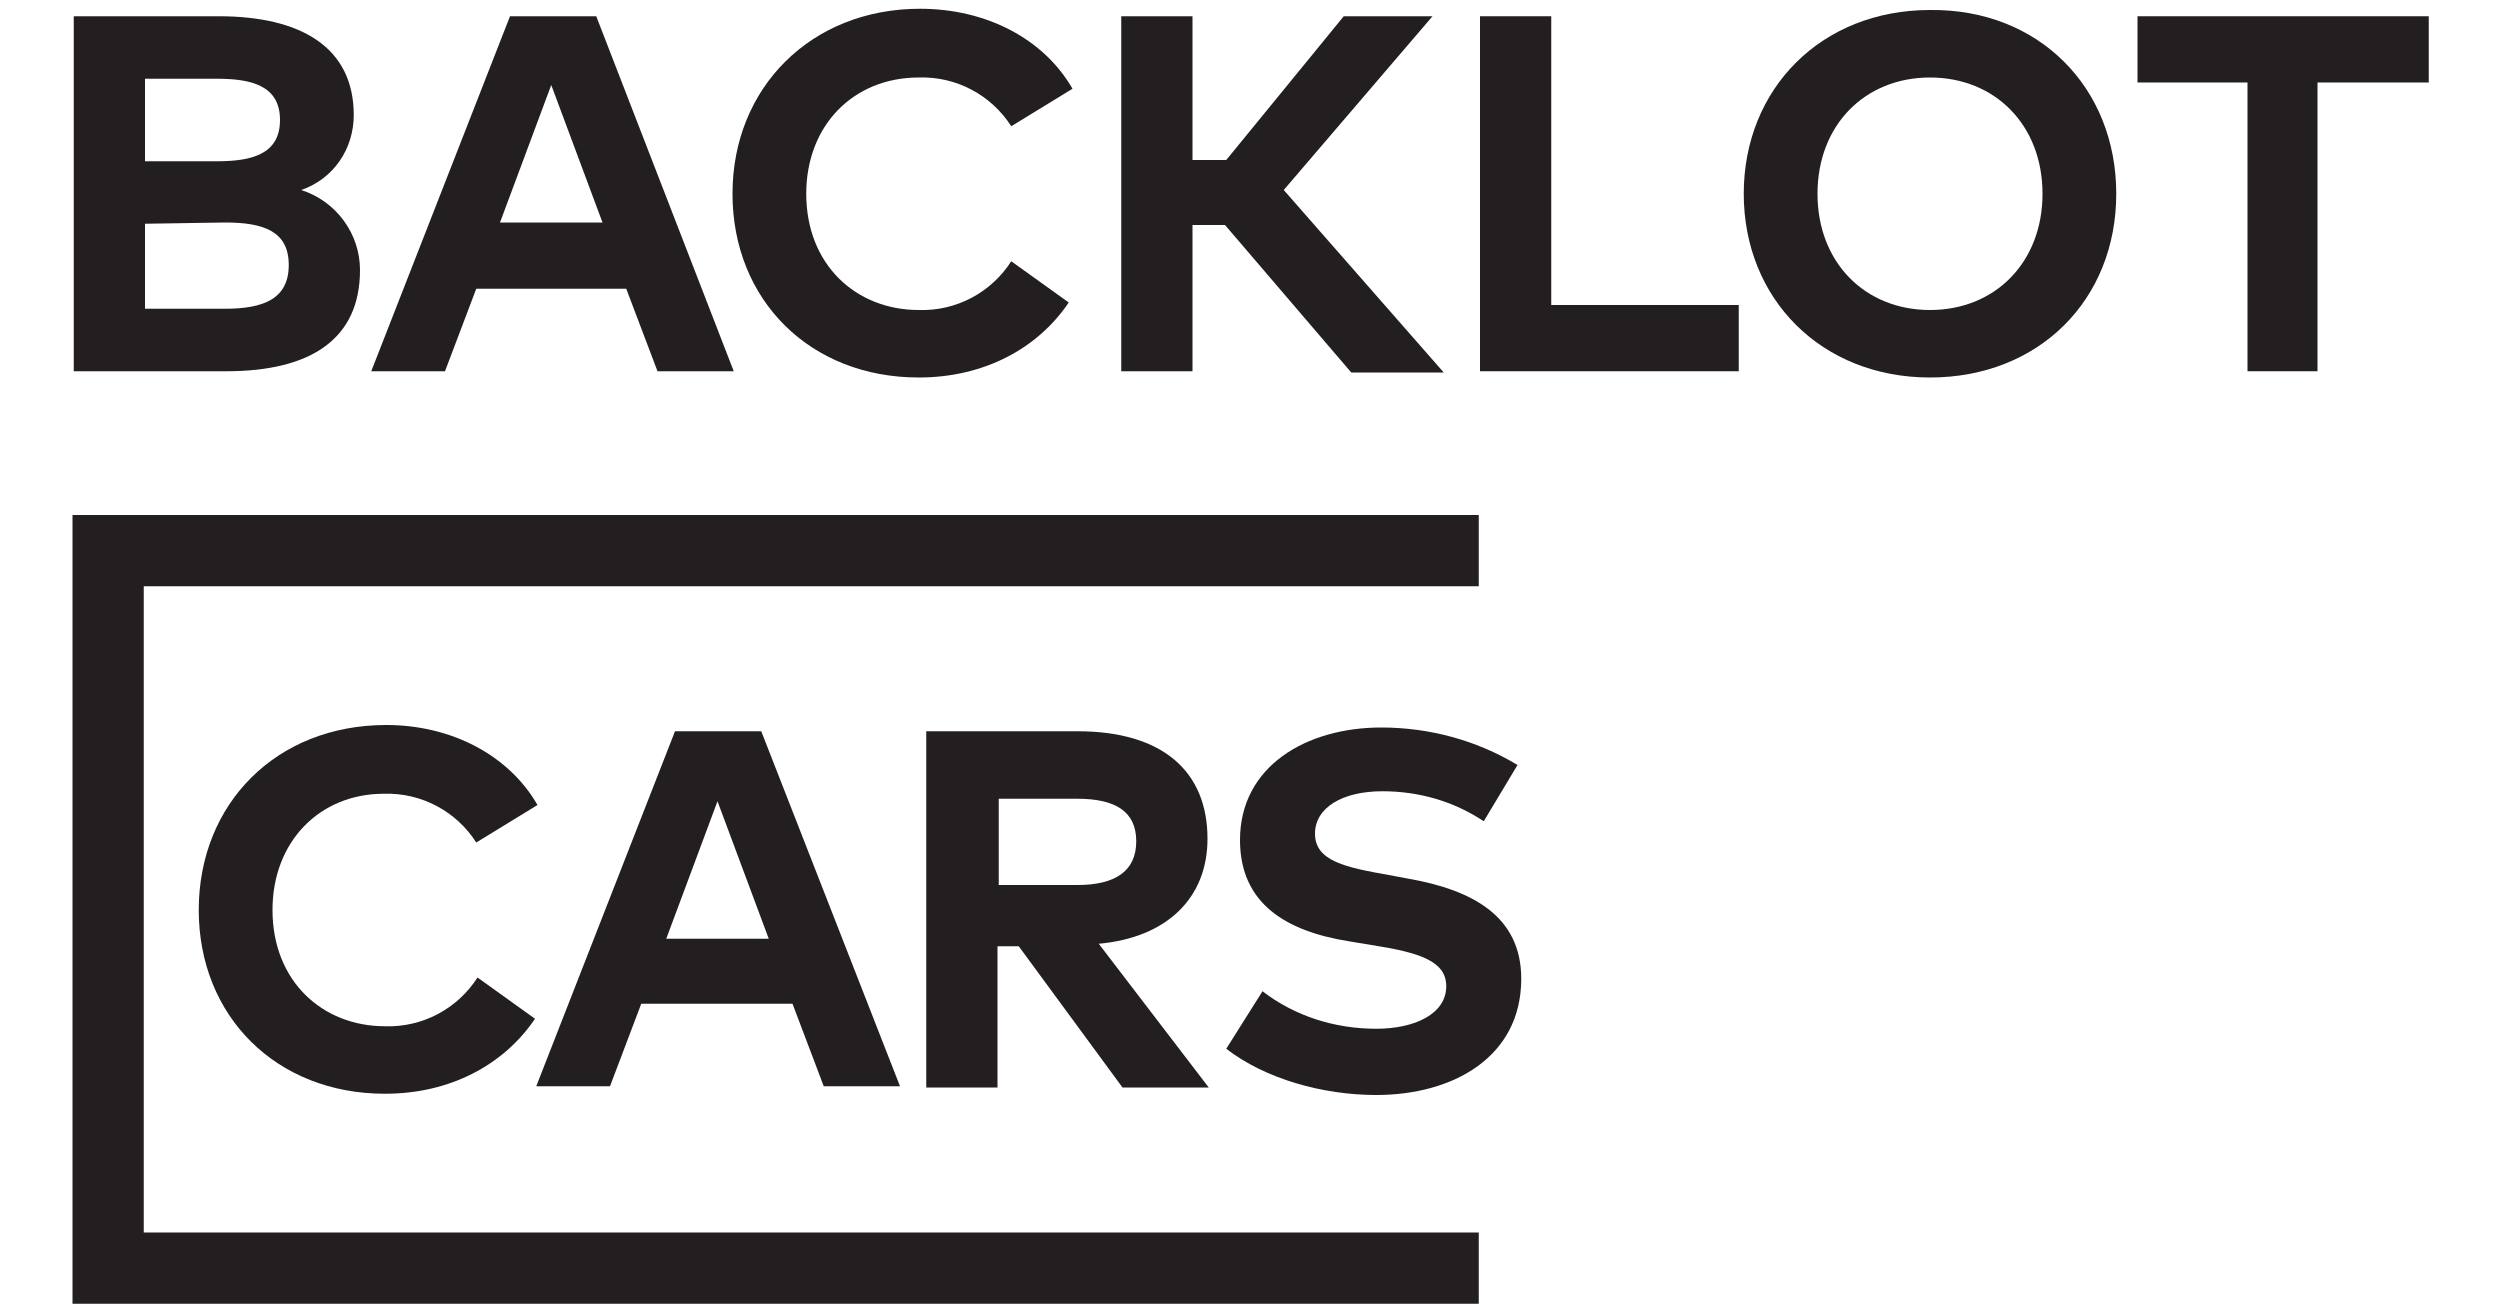
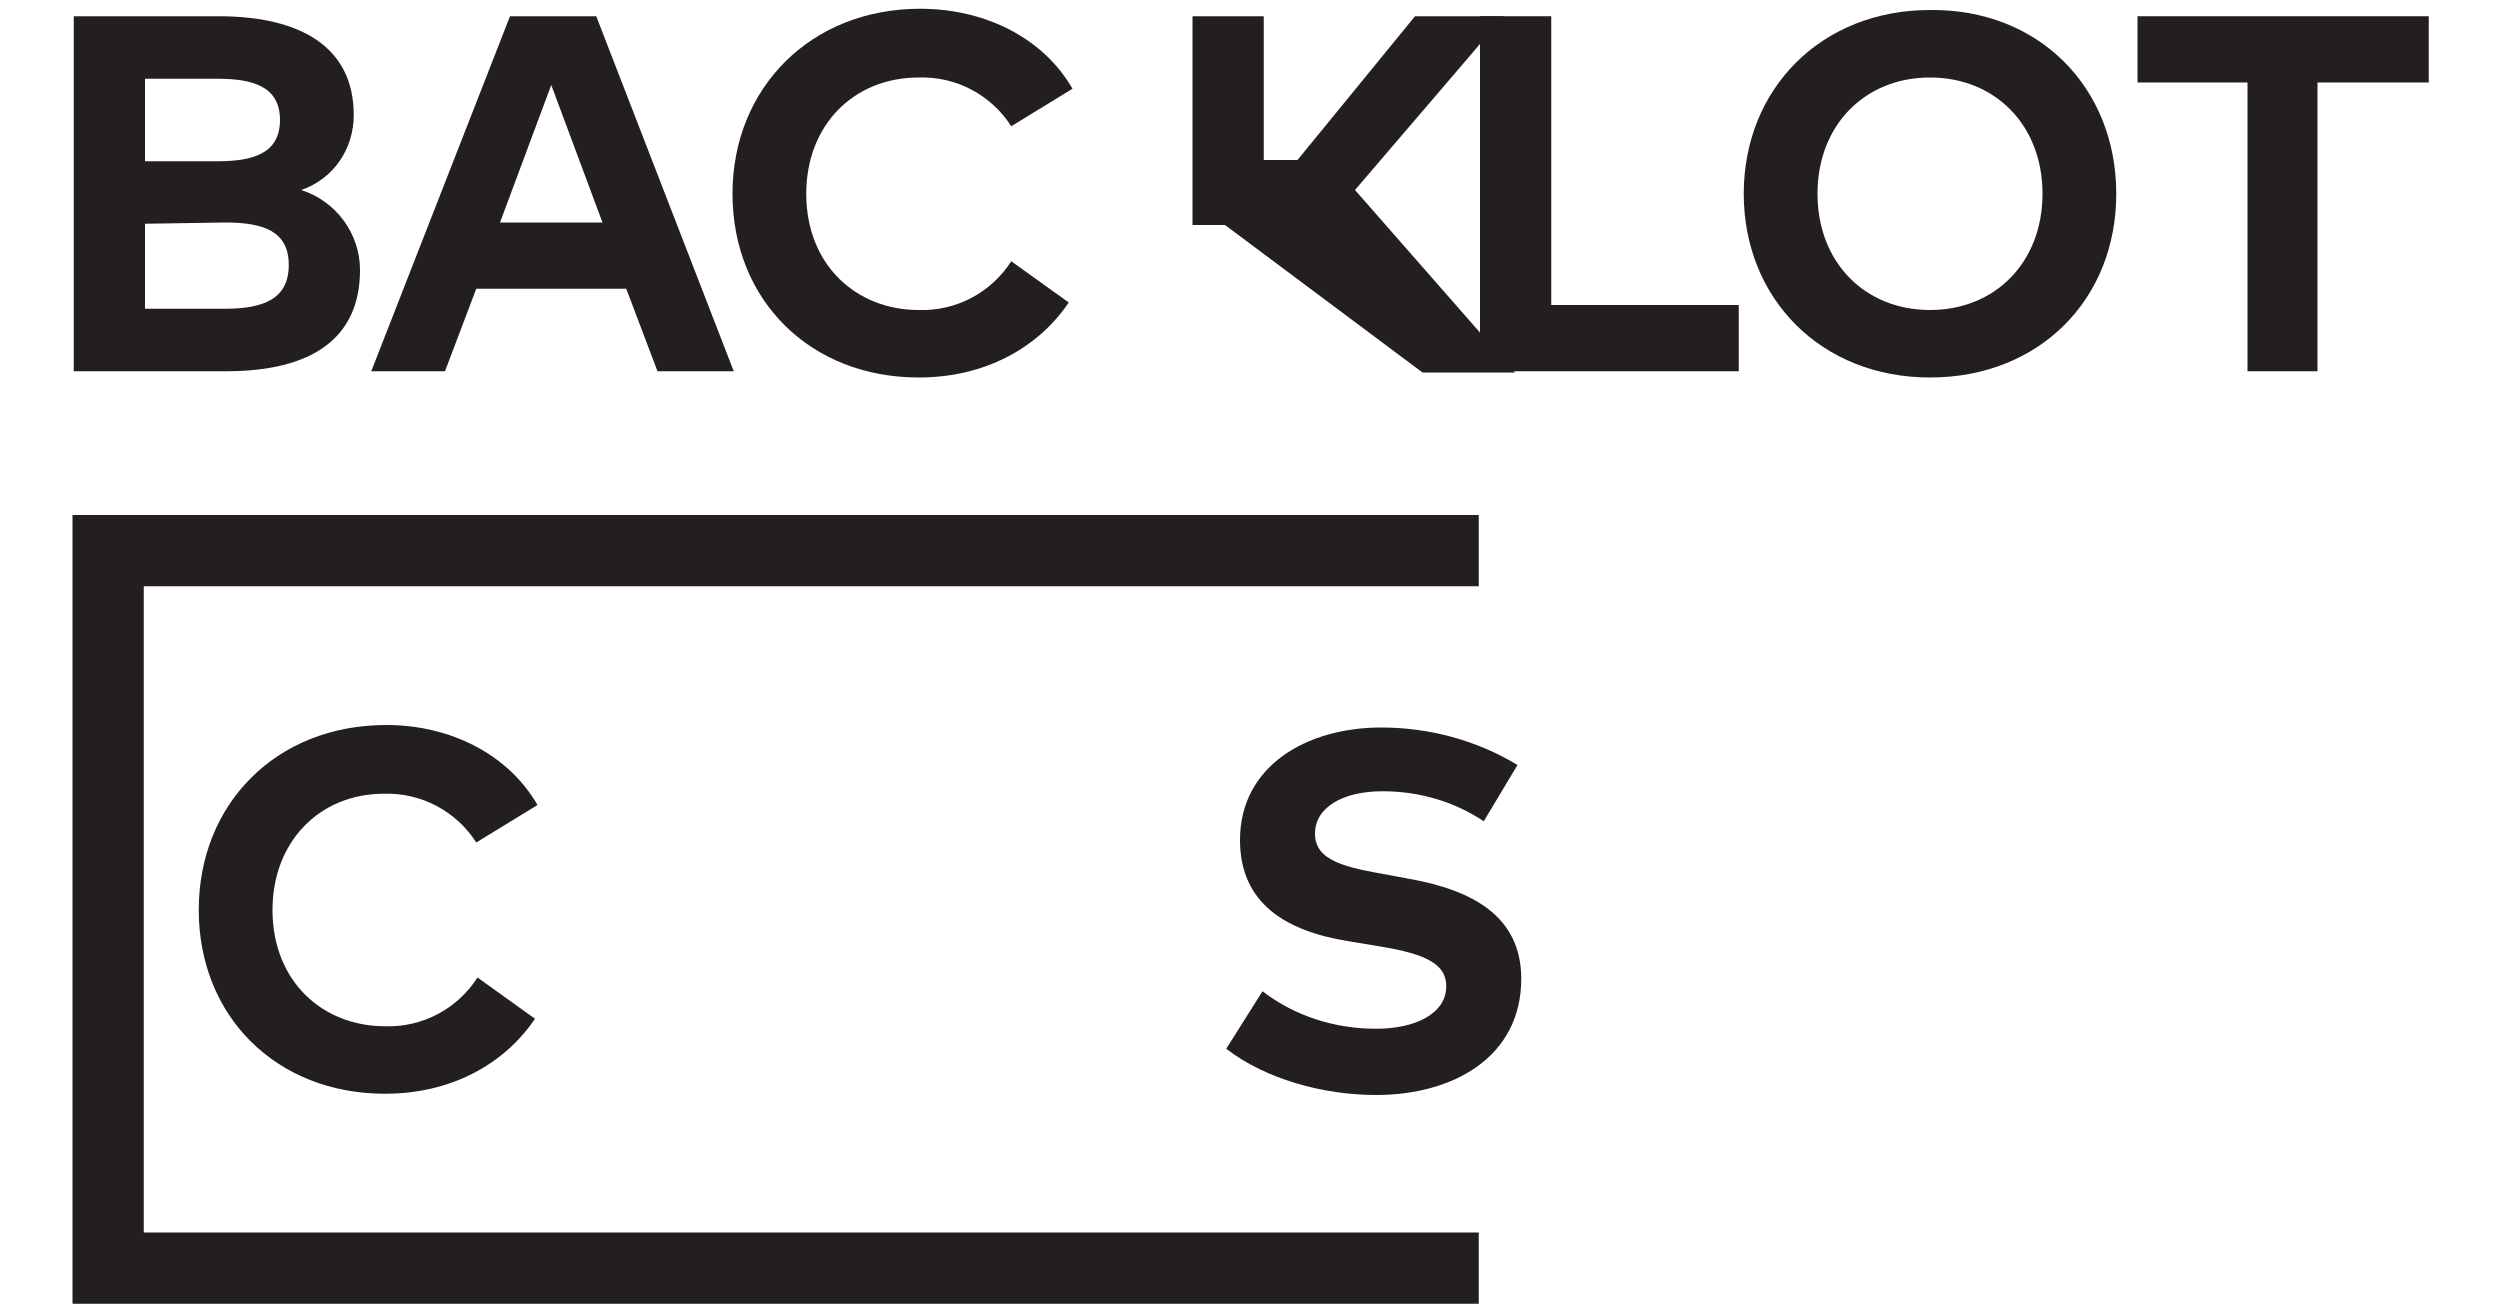
<svg xmlns="http://www.w3.org/2000/svg" version="1.1" id="Backlot_Cars_Logo1" x="0px" y="0px" viewBox="0 0 200 105" style="enable-background:new 0 0 200 105;" xml:space="preserve">
  <style type="text/css"> .st0{fill:#231F20;} </style>
  <path class="st0" d="M17.5,1.3c6.6,0,10.8,2.5,10.8,7.9c0,2.7-1.6,5.1-4.2,6c2.8,0.9,4.7,3.5,4.7,6.4c0,5.5-3.9,8.1-10.7,8.1H5.9 V1.3H17.5z M11.6,6.3v6.6h5.8c2.8,0,5-0.6,5-3.3s-2.2-3.3-5-3.3L11.6,6.3z M11.6,17.9v6.8h6.4c3.1,0,5.1-0.8,5.1-3.5s-2-3.4-5.1-3.4 L11.6,17.9z" />
  <path class="st0" d="M58.7,29.7h-6.1l-2.5-6.6H38.1l-2.5,6.6h-5.9L40.8,1.3h6.9L58.7,29.7z M40,17.8h8.2l-4.1-11L40,17.8z" />
  <path class="st0" d="M85.8,7.1l-4.9,3c-1.6-2.5-4.4-4-7.4-3.9c-5.2,0-9,3.8-9,9.3c0,5.7,4,9.3,9,9.3c3,0.1,5.8-1.4,7.4-3.9l4.6,3.3 c-2.5,3.7-6.8,6-12,6c-8.7,0-14.9-6.2-14.9-14.7S64.9,0.7,73.6,0.7C78.9,0.7,83.5,3.1,85.8,7.1z" />
-   <path class="st0" d="M98,18h-2.6v11.7h-5.7V1.3h5.7v11.5h2.7l9.4-11.5h7.1l-11.9,13.9l12.8,14.6h-7.4L98,18z" />
+   <path class="st0" d="M98,18h-2.6v11.7V1.3h5.7v11.5h2.7l9.4-11.5h7.1l-11.9,13.9l12.8,14.6h-7.4L98,18z" />
  <path class="st0" d="M139.1,29.7h-20.7V1.3h5.7v23.1h15V29.7z" />
  <path class="st0" d="M169.3,15.5c0,8.5-6.2,14.7-14.9,14.7c-8.7,0-14.9-6.3-14.9-14.7s6.2-14.7,14.9-14.7 C163.1,0.7,169.3,7,169.3,15.5z M145.4,15.5c0,5.5,3.8,9.3,9,9.3c5.2,0,9-3.8,9-9.3s-3.8-9.3-9-9.3C149.2,6.2,145.4,10,145.4,15.5 L145.4,15.5z" />
  <path class="st0" d="M194.2,6.6h-8.8v23.1h-5.6V6.6h-8.8V1.3h23.3V6.6z" />
  <path class="st0" d="M43,64.4l-4.9,3c-1.6-2.5-4.4-4-7.4-3.9c-5.1,0-8.9,3.8-8.9,9.3c0,5.7,4,9.3,9,9.3c3,0.1,5.8-1.4,7.4-3.9 l4.6,3.3c-2.5,3.7-6.8,6-12,6c-8.7,0-14.9-6.2-14.9-14.7S22.1,58,30.9,58C36.1,58,40.7,60.4,43,64.4z" />
-   <path class="st0" d="M72,86.9h-6.1l-2.5-6.6H51.3l-2.5,6.6h-5.9L54,58.5h6.9L72,86.9z M53.3,75.1h8.2l-4.1-11L53.3,75.1z" />
-   <path class="st0" d="M86.2,58.5c6.8,0,10.4,3.2,10.4,8.6c0,4.7-3.2,7.9-8.7,8.4L96.7,87h-6.9l-8.3-11.3h-1.7V87h-5.7V58.5H86.2z M79.9,63.8v7h6.3c3,0,4.7-1.1,4.7-3.5s-1.7-3.4-4.7-3.4H79.9z" />
  <path class="st0" d="M118.7,65.7c-2.4-1.6-5.2-2.4-8.1-2.4c-3.2,0-5.4,1.3-5.4,3.4c0,2.2,2.5,2.7,5.9,3.3l1.6,0.3c5.1,0.9,9,3,9,8 c0,6.3-5.5,9.3-11.6,9.3c-4.3,0-8.9-1.3-12-3.7l2.9-4.6c2.6,2,5.8,3,9.1,3c3.1,0,5.6-1.2,5.6-3.4c0-2-2.1-2.7-6-3.3l-1.8-0.3 c-5-0.8-8.7-3-8.7-8.1c0-5.9,5.3-9,11.3-9c3.8,0,7.6,1,10.9,3L118.7,65.7z" />
  <polygon class="st0" points="118.3,104.3 5.8,104.3 5.8,41.2 118.3,41.2 118.3,46.9 11.5,46.9 11.5,98.6 118.3,98.6 " />
</svg>